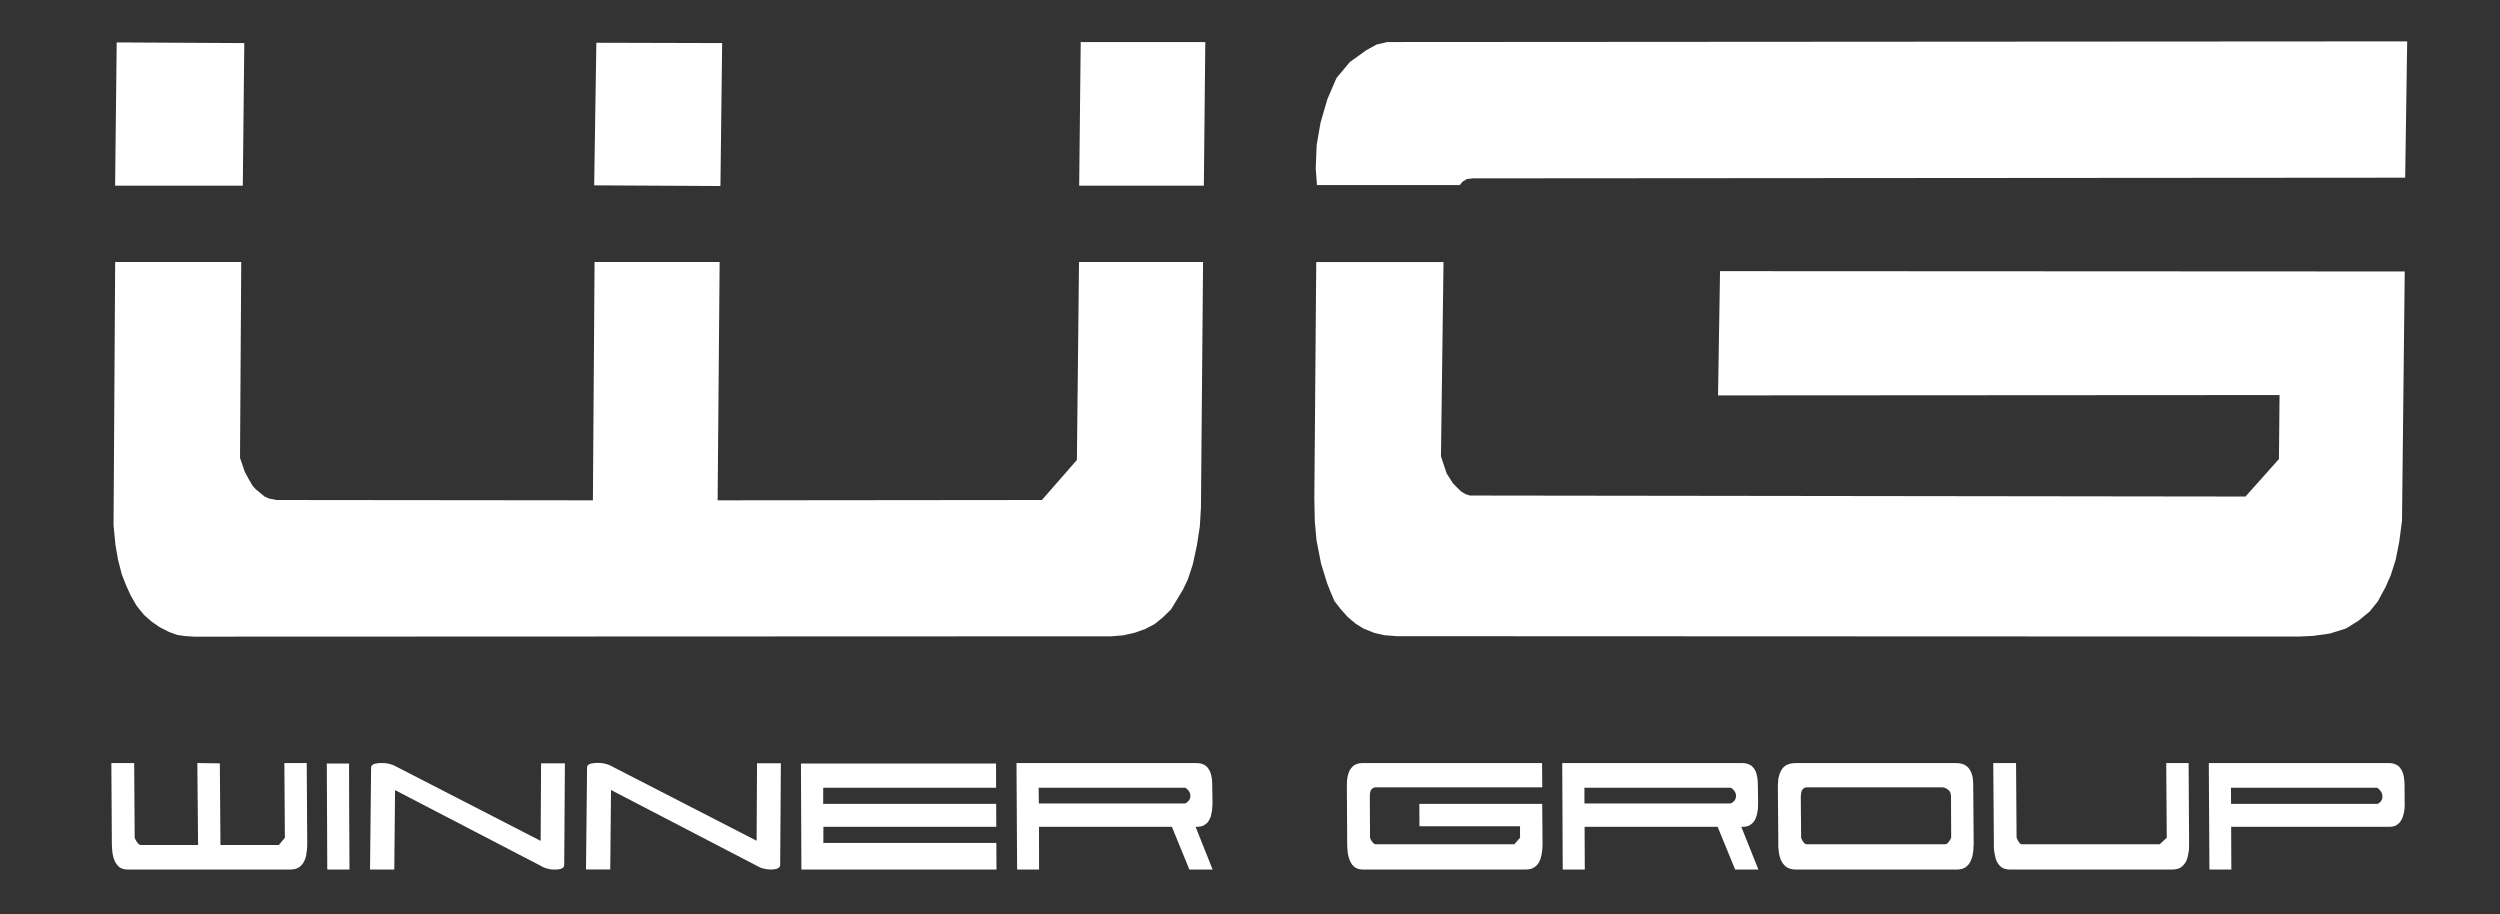
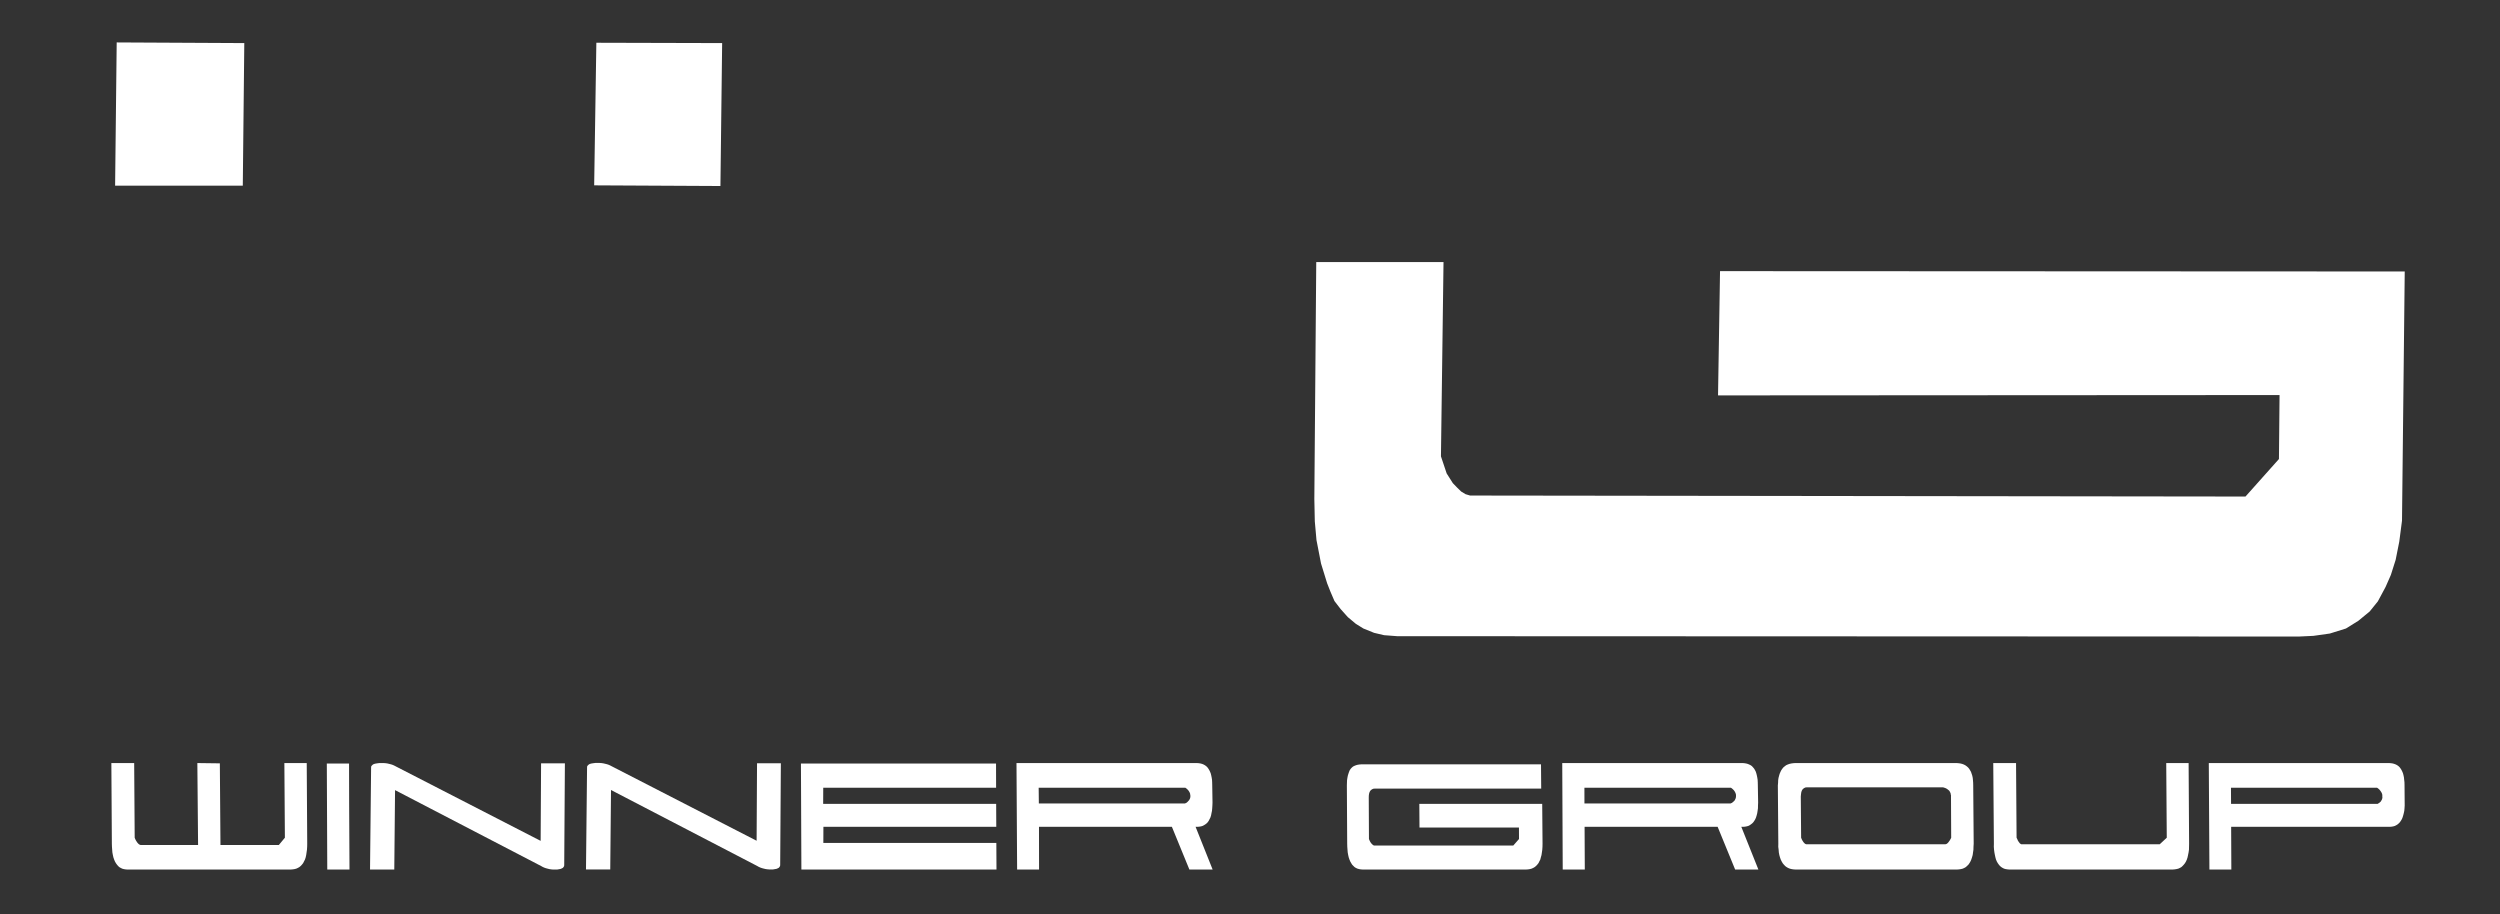
<svg xmlns="http://www.w3.org/2000/svg" version="1.1" id="Vrstva_1" x="0px" y="0px" width="379.84px" height="138.9px" viewBox="0 0 379.84 138.9" enable-background="new 0 0 379.84 138.9" xml:space="preserve">
  <rect x="0" y="0" width="379.84" height="138.9" fill="#333333" stroke="none" />
  <g>
    <g>
      <polygon fill="#FFFFFF" points="17.49,28.212 17.73,6.446 37.117,6.547 36.889,28.212   " />
      <polygon fill="#FFFFFF" points="90.607,6.496 109.72,6.547 109.459,28.262 90.276,28.161   " />
-       <polygon fill="#FFFFFF" points="365.433,26.996 365.738,6.287 210.799,6.388 209.155,6.766 207.613,7.613 205.09,9.424     203.063,11.846 201.68,15.06 200.639,18.631 200.049,22.048 199.906,25.568 200.094,28.118 221.798,28.118 222.209,27.609     222.863,27.2 223.842,27.098   " />
-       <polygon fill="#FFFFFF" points="164.289,6.394 183.128,6.394 182.908,28.212 163.968,28.212 164.199,6.292   " />
-       <polygon fill="#FFFFFF" points="17.498,39.81 36.652,39.81 36.467,69.573 37.189,71.67 37.787,72.796 38.393,73.818 38.851,74.33     39.531,74.893 40.212,75.455 40.945,75.762 41.998,75.968 90.082,76.017 90.336,39.81 109.338,39.81 109.033,76.017     158.304,75.968 163.621,69.881 163.941,39.81 182.788,39.81 182.467,77.143 182.298,79.956 181.872,82.769 181.221,85.785     180.473,88.036 179.748,89.57 178.882,91.003 177.922,92.588 176.669,93.814 175.469,94.787 174.034,95.554 172.467,96.117     170.688,96.526 168.857,96.678 29.432,96.73 28.014,96.627 26.932,96.474 25.678,96.014 24.271,95.298 23.082,94.48     21.912,93.457 21.232,92.638 20.716,91.974 19.896,90.543 19.19,89.007 18.506,87.268 17.926,85.019 17.531,82.717 17.252,79.802       " />
      <polygon fill="#FFFFFF" points="199.986,39.822 219.322,39.822 218.932,69.336 219.8,71.93 220.737,73.406 221.426,74.119     222.002,74.678 222.67,75.085 223.361,75.29 341.17,75.442 346.254,69.743 346.346,60.023 261.031,60.075 261.335,41.196     365.365,41.247 364.951,79.106 364.533,82.311 363.986,85.06 363.26,87.349 362.455,89.181 361.281,91.369 360.049,92.895     358.32,94.32 356.439,95.491 353.993,96.255 351.488,96.61 349.288,96.713 212.285,96.66 210.291,96.508 208.777,96.152     207.144,95.491 205.997,94.778 204.782,93.76 203.691,92.54 202.752,91.318 202.141,89.893 201.639,88.622 200.713,85.62     200.021,82.058 199.766,79.208 199.695,75.799   " />
    </g>
    <g>
-       <path fill="#FFFFFF" d="M33.402,115.98l-3.418-0.044l0.111,12.448h-8.738l-0.129-0.044l-0.115-0.066l-0.102-0.089l-0.121-0.132    l-0.107-0.154l-0.116-0.177l-0.104-0.199l-0.1-0.243l-0.078-11.344h-3.466l0.075,12.249l0.014,0.464l0.035,0.463l0.029,0.397    l0.075,0.398l0.079,0.353l0.112,0.33l0.118,0.286l0.152,0.267l0.157,0.22l0.169,0.2l0.182,0.176l0.232,0.131l0.221,0.11    l0.247,0.067l0.261,0.044l0.297,0.022H44.16l0.299-0.022l0.291-0.044l0.26-0.067l0.243-0.11l0.231-0.131l0.215-0.176l0.184-0.2    l0.175-0.22l0.134-0.267l0.148-0.286l0.106-0.33l0.077-0.353l0.057-0.398l0.059-0.397l0.03-0.463l0.009-0.464l-0.074-12.249    h-3.398l0.079,11.344l-0.917,1.104h-8.871L33.402,115.98L33.402,115.98z M53.047,122.072l0.053,10.043h-3.376l-0.069-16.112h3.378    L53.047,122.072L53.047,122.072z M151.402,132.115H121.76l-0.068-16.112h29.642l0.01,3.687h-26.264l-0.011,2.449h26.285    l0.017,3.486h-26.265l-0.01,2.45h26.285L151.402,132.115L151.402,132.115z M184.243,132.115h-3.532l-2.658-6.49h-20.193l0.01,6.49    h-3.333l-0.095-16.179h27.411l0.296,0.022l0.263,0.044l0.247,0.067l0.213,0.089l0.199,0.11l0.187,0.132l0.183,0.176l0.147,0.198    l0.136,0.22l0.121,0.244l0.108,0.267l0.072,0.286l0.069,0.33l0.057,0.354l0.021,0.376l0.01,0.396l0.043,2.693l-0.017,0.441    l-0.026,0.419l-0.037,0.398l-0.075,0.353l-0.063,0.332l-0.095,0.308l-0.135,0.266l-0.121,0.242l-0.15,0.221l-0.172,0.177    l-0.202,0.155l-0.209,0.131l-0.22,0.11l-0.237,0.067l-0.271,0.044l-0.277,0.021h-0.264L184.243,132.115L184.243,132.115z     M180.101,119.689h-22.29l0.027,2.383h22.203l0.207-0.089l0.166-0.131l0.123-0.134l0.122-0.132l0.091-0.153l0.068-0.155    l0.039-0.176l0.007-0.199l-0.028-0.177l-0.02-0.154l-0.072-0.176l-0.086-0.155l-0.107-0.153l-0.12-0.132l-0.174-0.156    L180.101,119.689L180.101,119.689z M215.67,125.538l-0.024-3.399h18.671l0.05,6.047l-0.009,0.464l-0.031,0.463l-0.057,0.397    l-0.059,0.398l-0.099,0.353l-0.085,0.332l-0.148,0.286l-0.133,0.265l-0.174,0.22l-0.186,0.2l-0.213,0.176l-0.232,0.131    l-0.244,0.11l-0.258,0.067l-0.291,0.044l-0.301,0.022h-24.783l-0.297-0.022l-0.262-0.044l-0.247-0.067l-0.245-0.11l-0.208-0.131    l-0.183-0.176l-0.191-0.2l-0.135-0.22l-0.152-0.265l-0.118-0.286l-0.112-0.332l-0.079-0.353l-0.073-0.398l-0.031-0.397    l-0.034-0.463l-0.013-0.464l-0.05-8.851l0.013-0.396l0.014-0.397l0.053-0.353l0.064-0.332l0.093-0.309l0.091-0.265l0.111-0.266    l0.152-0.221l0.162-0.197l0.17-0.178l0.179-0.153l0.22-0.111l0.229-0.089l0.238-0.066l0.269-0.044l0.277-0.022h27.323l0.031,3.686    h-25.314l-0.211,0.022l-0.184,0.089l-0.155,0.11l-0.134,0.153l-0.096,0.199l-0.063,0.221l-0.037,0.286l-0.007,0.309l0.03,6.268    l0.101,0.242l0.103,0.199l0.116,0.178l0.121,0.132l0.111,0.11l0.124,0.09l0.107,0.043h0.132h21.012l0.872-0.994l-0.009-1.743    H215.67V125.538L215.67,125.538z M267.163,132.115h-3.532l-2.658-6.49h-20.217l0.032,6.49h-3.354l-0.072-16.179h27.41l0.274,0.022    l0.262,0.044l0.246,0.067l0.212,0.089l0.223,0.11l0.188,0.132l0.161,0.176l0.169,0.198l0.133,0.22l0.123,0.244l0.087,0.267    l0.073,0.286l0.068,0.33l0.056,0.354l0.021,0.376l0.01,0.396l0.045,2.693l-0.02,0.441l-0.006,0.419l-0.056,0.398l-0.056,0.353    l-0.084,0.332l-0.094,0.308l-0.112,0.266l-0.144,0.242l-0.152,0.221l-0.17,0.177l-0.201,0.155l-0.188,0.131l-0.22,0.11    l-0.26,0.067l-0.247,0.044l-0.278,0.021h-0.266L267.163,132.115L267.163,132.115z M262.998,119.689h-22.269l0.005,2.383h22.203    l0.207-0.089l0.167-0.131l0.144-0.134l0.123-0.132l0.068-0.153l0.07-0.155l0.037-0.176l0.008-0.199l-0.006-0.177l-0.041-0.154    l-0.072-0.176l-0.085-0.155l-0.108-0.153l-0.121-0.132l-0.174-0.156L262.998,119.689L262.998,119.689z M296.456,127.281    l-0.03-6.269l0.004-0.153l-0.041-0.155l-0.012-0.132l-0.053-0.132l-0.047-0.11l-0.066-0.109l-0.059-0.089l-0.102-0.088    l-0.167-0.133l-0.208-0.133l-0.233-0.088l-0.228-0.067h-20.702l-0.21,0.023l-0.186,0.089l-0.152,0.11l-0.137,0.152l-0.095,0.199    l-0.063,0.222l-0.037,0.285l-0.029,0.309l0.051,6.269l0.101,0.242l0.104,0.199l0.115,0.177l0.098,0.132l0.112,0.11l0.124,0.09    l0.129,0.044h0.109h21.012l0.102-0.022l0.114-0.044l0.118-0.09l0.109-0.109l0.1-0.133l0.127-0.176l0.117-0.199L296.456,127.281    L296.456,127.281z M288.195,132.115h-15.36l-0.341-0.023l-0.282-0.044l-0.271-0.066l-0.266-0.111l-0.115-0.064l-0.116-0.067    l-0.124-0.089l-0.104-0.088l-0.189-0.199l-0.179-0.22l-0.152-0.265l-0.141-0.287l-0.113-0.33l-0.1-0.353l-0.075-0.398l-0.03-0.397    l-0.057-0.464l0.01-0.464l-0.072-8.85l0.035-0.397l0.013-0.397l0.054-0.353l0.086-0.331l0.094-0.31l0.113-0.264l0.132-0.266    l0.153-0.221l0.161-0.198l0.214-0.178l0.202-0.152l0.243-0.111l0.25-0.089l0.283-0.067l0.313-0.043l0.299-0.023h24.477    l0.318,0.023l0.305,0.043l0.271,0.067l0.235,0.089l0.221,0.111l0.218,0.152l0.206,0.178l0.168,0.198l0.136,0.221l0.152,0.266    l0.086,0.264l0.104,0.31l0.069,0.331l0.035,0.353l0.03,0.397l0.009,0.397l0.071,8.85l-0.029,0.464l-0.011,0.464l-0.058,0.397    l-0.055,0.398l-0.1,0.353l-0.109,0.33l-0.125,0.287l-0.156,0.266l-0.152,0.22l-0.205,0.199l-0.193,0.176l-0.231,0.132l-0.242,0.11    l-0.281,0.067l-0.291,0.044l-0.301,0.022L288.195,132.115L288.195,132.115L288.195,132.115z M329.209,127.281l-0.08-11.345h3.4    l0.074,12.249l-0.01,0.464l-0.01,0.464l-0.059,0.396l-0.08,0.398l-0.074,0.354l-0.107,0.331l-0.127,0.286l-0.156,0.266    l-0.173,0.219l-0.185,0.2l-0.192,0.177l-0.231,0.13l-0.243,0.111l-0.282,0.066l-0.291,0.044l-0.299,0.023h-24.785l-0.273-0.023    l-0.284-0.044l-0.246-0.066l-0.224-0.111l-0.207-0.13l-0.206-0.177l-0.169-0.2l-0.156-0.219l-0.152-0.266l-0.119-0.286    l-0.09-0.331l-0.078-0.354l-0.074-0.398l-0.053-0.396l-0.035-0.464l0.01-0.464l-0.096-12.249h3.463l0.081,11.345l0.12,0.242    l0.082,0.199l0.117,0.177l0.098,0.132l0.088,0.11l0.127,0.09l0.084,0.044h0.088h20.945L329.209,127.281L329.209,127.281z     M361.168,119.689h-22.203l0.012,2.449h22.268l0.176-0.11l0.154-0.109l0.145-0.132l0.091-0.153l0.079-0.134l0.059-0.176    l0.025-0.155l-0.016-0.198l0.004-0.154l-0.028-0.176l-0.073-0.178l-0.085-0.153l-0.108-0.154l-0.139-0.176l-0.172-0.155    L361.168,119.689L361.168,119.689z M351.328,125.625h-12.336l0.029,6.49h-3.332l-0.094-16.179h27.411l0.272,0.022l0.285,0.044    l0.226,0.067l0.235,0.089l0.2,0.11l0.186,0.132l0.183,0.176l0.148,0.198l0.134,0.22l0.121,0.244l0.109,0.267l0.073,0.286    l0.068,0.33l0.035,0.354l0.043,0.376l0.01,0.396l0.021,2.693l0.004,0.441l-0.026,0.419l-0.036,0.398l-0.076,0.353l-0.086,0.332    l-0.094,0.308l-0.112,0.266l-0.144,0.242l-0.152,0.221l-0.17,0.177l-0.18,0.155l-0.209,0.131l-0.221,0.11l-0.238,0.067    l-0.268,0.044l-0.277,0.021L351.328,125.625L351.328,125.625L351.328,125.625z" />
+       <path fill="#FFFFFF" d="M33.402,115.98l-3.418-0.044l0.111,12.448h-8.738l-0.129-0.044l-0.115-0.066l-0.102-0.089l-0.121-0.132    l-0.107-0.154l-0.116-0.177l-0.104-0.199l-0.1-0.243l-0.078-11.344h-3.466l0.075,12.249l0.014,0.464l0.035,0.463l0.029,0.397    l0.075,0.398l0.079,0.353l0.112,0.33l0.118,0.286l0.152,0.267l0.157,0.22l0.169,0.2l0.182,0.176l0.232,0.131l0.221,0.11    l0.247,0.067l0.261,0.044l0.297,0.022H44.16l0.299-0.022l0.291-0.044l0.26-0.067l0.243-0.11l0.231-0.131l0.215-0.176l0.184-0.2    l0.175-0.22l0.134-0.267l0.148-0.286l0.106-0.33l0.077-0.353l0.057-0.398l0.059-0.397l0.03-0.463l0.009-0.464l-0.074-12.249    h-3.398l0.079,11.344l-0.917,1.104h-8.871L33.402,115.98L33.402,115.98z M53.047,122.072l0.053,10.043h-3.376l-0.069-16.112h3.378    L53.047,122.072L53.047,122.072z M151.402,132.115H121.76l-0.068-16.112h29.642l0.01,3.687h-26.264l-0.011,2.449h26.285    l0.017,3.486h-26.265l-0.01,2.45h26.285L151.402,132.115L151.402,132.115z M184.243,132.115h-3.532l-2.658-6.49h-20.193l0.01,6.49    h-3.333l-0.095-16.179h27.411l0.296,0.022l0.263,0.044l0.247,0.067l0.213,0.089l0.199,0.11l0.187,0.132l0.183,0.176l0.147,0.198    l0.136,0.22l0.121,0.244l0.108,0.267l0.072,0.286l0.069,0.33l0.057,0.354l0.021,0.376l0.01,0.396l0.043,2.693l-0.017,0.441    l-0.026,0.419l-0.037,0.398l-0.075,0.353l-0.063,0.332l-0.095,0.308l-0.135,0.266l-0.121,0.242l-0.15,0.221l-0.172,0.177    l-0.202,0.155l-0.209,0.131l-0.22,0.11l-0.237,0.067l-0.271,0.044l-0.277,0.021h-0.264L184.243,132.115L184.243,132.115z     M180.101,119.689h-22.29l0.027,2.383h22.203l0.207-0.089l0.166-0.131l0.123-0.134l0.122-0.132l0.091-0.153l0.068-0.155    l0.039-0.176l0.007-0.199l-0.028-0.177l-0.02-0.154l-0.072-0.176l-0.086-0.155l-0.107-0.153l-0.12-0.132l-0.174-0.156    L180.101,119.689L180.101,119.689z M215.67,125.538l-0.024-3.399h18.671l0.05,6.047l-0.009,0.464l-0.031,0.463l-0.057,0.397    l-0.059,0.398l-0.099,0.353l-0.085,0.332l-0.148,0.286l-0.133,0.265l-0.174,0.22l-0.186,0.2l-0.213,0.176l-0.232,0.131    l-0.244,0.11l-0.258,0.067l-0.291,0.044l-0.301,0.022h-24.783l-0.297-0.022l-0.262-0.044l-0.247-0.067l-0.245-0.11l-0.208-0.131    l-0.183-0.176l-0.191-0.2l-0.135-0.22l-0.152-0.265l-0.118-0.286l-0.112-0.332l-0.079-0.353l-0.073-0.398l-0.031-0.397    l-0.034-0.463l-0.013-0.464l-0.05-8.851l0.013-0.396l0.014-0.397l0.053-0.353l0.064-0.332l0.093-0.309l0.091-0.265l0.111-0.266    l0.152-0.221l0.17-0.178l0.179-0.153l0.22-0.111l0.229-0.089l0.238-0.066l0.269-0.044l0.277-0.022h27.323l0.031,3.686    h-25.314l-0.211,0.022l-0.184,0.089l-0.155,0.11l-0.134,0.153l-0.096,0.199l-0.063,0.221l-0.037,0.286l-0.007,0.309l0.03,6.268    l0.101,0.242l0.103,0.199l0.116,0.178l0.121,0.132l0.111,0.11l0.124,0.09l0.107,0.043h0.132h21.012l0.872-0.994l-0.009-1.743    H215.67V125.538L215.67,125.538z M267.163,132.115h-3.532l-2.658-6.49h-20.217l0.032,6.49h-3.354l-0.072-16.179h27.41l0.274,0.022    l0.262,0.044l0.246,0.067l0.212,0.089l0.223,0.11l0.188,0.132l0.161,0.176l0.169,0.198l0.133,0.22l0.123,0.244l0.087,0.267    l0.073,0.286l0.068,0.33l0.056,0.354l0.021,0.376l0.01,0.396l0.045,2.693l-0.02,0.441l-0.006,0.419l-0.056,0.398l-0.056,0.353    l-0.084,0.332l-0.094,0.308l-0.112,0.266l-0.144,0.242l-0.152,0.221l-0.17,0.177l-0.201,0.155l-0.188,0.131l-0.22,0.11    l-0.26,0.067l-0.247,0.044l-0.278,0.021h-0.266L267.163,132.115L267.163,132.115z M262.998,119.689h-22.269l0.005,2.383h22.203    l0.207-0.089l0.167-0.131l0.144-0.134l0.123-0.132l0.068-0.153l0.07-0.155l0.037-0.176l0.008-0.199l-0.006-0.177l-0.041-0.154    l-0.072-0.176l-0.085-0.155l-0.108-0.153l-0.121-0.132l-0.174-0.156L262.998,119.689L262.998,119.689z M296.456,127.281    l-0.03-6.269l0.004-0.153l-0.041-0.155l-0.012-0.132l-0.053-0.132l-0.047-0.11l-0.066-0.109l-0.059-0.089l-0.102-0.088    l-0.167-0.133l-0.208-0.133l-0.233-0.088l-0.228-0.067h-20.702l-0.21,0.023l-0.186,0.089l-0.152,0.11l-0.137,0.152l-0.095,0.199    l-0.063,0.222l-0.037,0.285l-0.029,0.309l0.051,6.269l0.101,0.242l0.104,0.199l0.115,0.177l0.098,0.132l0.112,0.11l0.124,0.09    l0.129,0.044h0.109h21.012l0.102-0.022l0.114-0.044l0.118-0.09l0.109-0.109l0.1-0.133l0.127-0.176l0.117-0.199L296.456,127.281    L296.456,127.281z M288.195,132.115h-15.36l-0.341-0.023l-0.282-0.044l-0.271-0.066l-0.266-0.111l-0.115-0.064l-0.116-0.067    l-0.124-0.089l-0.104-0.088l-0.189-0.199l-0.179-0.22l-0.152-0.265l-0.141-0.287l-0.113-0.33l-0.1-0.353l-0.075-0.398l-0.03-0.397    l-0.057-0.464l0.01-0.464l-0.072-8.85l0.035-0.397l0.013-0.397l0.054-0.353l0.086-0.331l0.094-0.31l0.113-0.264l0.132-0.266    l0.153-0.221l0.161-0.198l0.214-0.178l0.202-0.152l0.243-0.111l0.25-0.089l0.283-0.067l0.313-0.043l0.299-0.023h24.477    l0.318,0.023l0.305,0.043l0.271,0.067l0.235,0.089l0.221,0.111l0.218,0.152l0.206,0.178l0.168,0.198l0.136,0.221l0.152,0.266    l0.086,0.264l0.104,0.31l0.069,0.331l0.035,0.353l0.03,0.397l0.009,0.397l0.071,8.85l-0.029,0.464l-0.011,0.464l-0.058,0.397    l-0.055,0.398l-0.1,0.353l-0.109,0.33l-0.125,0.287l-0.156,0.266l-0.152,0.22l-0.205,0.199l-0.193,0.176l-0.231,0.132l-0.242,0.11    l-0.281,0.067l-0.291,0.044l-0.301,0.022L288.195,132.115L288.195,132.115L288.195,132.115z M329.209,127.281l-0.08-11.345h3.4    l0.074,12.249l-0.01,0.464l-0.01,0.464l-0.059,0.396l-0.08,0.398l-0.074,0.354l-0.107,0.331l-0.127,0.286l-0.156,0.266    l-0.173,0.219l-0.185,0.2l-0.192,0.177l-0.231,0.13l-0.243,0.111l-0.282,0.066l-0.291,0.044l-0.299,0.023h-24.785l-0.273-0.023    l-0.284-0.044l-0.246-0.066l-0.224-0.111l-0.207-0.13l-0.206-0.177l-0.169-0.2l-0.156-0.219l-0.152-0.266l-0.119-0.286    l-0.09-0.331l-0.078-0.354l-0.074-0.398l-0.053-0.396l-0.035-0.464l0.01-0.464l-0.096-12.249h3.463l0.081,11.345l0.12,0.242    l0.082,0.199l0.117,0.177l0.098,0.132l0.088,0.11l0.127,0.09l0.084,0.044h0.088h20.945L329.209,127.281L329.209,127.281z     M361.168,119.689h-22.203l0.012,2.449h22.268l0.176-0.11l0.154-0.109l0.145-0.132l0.091-0.153l0.079-0.134l0.059-0.176    l0.025-0.155l-0.016-0.198l0.004-0.154l-0.028-0.176l-0.073-0.178l-0.085-0.153l-0.108-0.154l-0.139-0.176l-0.172-0.155    L361.168,119.689L361.168,119.689z M351.328,125.625h-12.336l0.029,6.49h-3.332l-0.094-16.179h27.411l0.272,0.022l0.285,0.044    l0.226,0.067l0.235,0.089l0.2,0.11l0.186,0.132l0.183,0.176l0.148,0.198l0.134,0.22l0.121,0.244l0.109,0.267l0.073,0.286    l0.068,0.33l0.035,0.354l0.043,0.376l0.01,0.396l0.021,2.693l0.004,0.441l-0.026,0.419l-0.036,0.398l-0.076,0.353l-0.086,0.332    l-0.094,0.308l-0.112,0.266l-0.144,0.242l-0.152,0.221l-0.17,0.177l-0.18,0.155l-0.209,0.131l-0.221,0.11l-0.238,0.067    l-0.268,0.044l-0.277,0.021L351.328,125.625L351.328,125.625L351.328,125.625z" />
      <polygon fill="#FFFFFF" points="85.726,131.408 85.711,131.586 85.633,131.718 85.531,131.849 85.37,131.938 85.162,132.026     84.917,132.07 84.646,132.115 84.294,132.115 84.029,132.115 83.756,132.092 83.473,132.049 83.202,131.981 82.955,131.916     82.697,131.827 82.455,131.718 82.224,131.586 60.023,120.048 59.906,132.115 56.221,132.115 56.384,116.621 56.392,116.533     56.399,116.444 56.439,116.379 56.5,116.312 56.609,116.201 56.784,116.092 57.023,116.025 57.291,115.98 57.627,115.938     58.002,115.938 58.312,115.938 58.607,115.959 58.89,116.003 59.159,116.069 59.43,116.136 59.687,116.223 59.93,116.334     60.184,116.467 82.144,127.758 82.209,115.98 85.828,115.98   " />
      <polygon fill="#FFFFFF" points="118.539,131.391 118.523,131.568 118.445,131.701 118.346,131.833 118.182,131.922     117.975,132.01 117.729,132.052 117.46,132.098 117.107,132.098 116.843,132.098 116.568,132.076 116.285,132.032     116.016,131.966 115.768,131.9 115.51,131.81 115.268,131.701 115.035,131.568 92.835,120.032 92.719,132.098 89.033,132.098     89.196,116.605 89.204,116.515 89.213,116.427 89.251,116.362 89.313,116.296 89.422,116.185 89.598,116.075 89.835,116.009     90.104,115.965 90.439,115.921 90.814,115.921 91.123,115.921 91.42,115.943 91.701,115.987 91.972,116.052 92.242,116.119     92.498,116.207 92.742,116.318 92.995,116.451 114.957,127.74 115.021,115.965 118.641,115.965   " />
    </g>
  </g>
</svg>